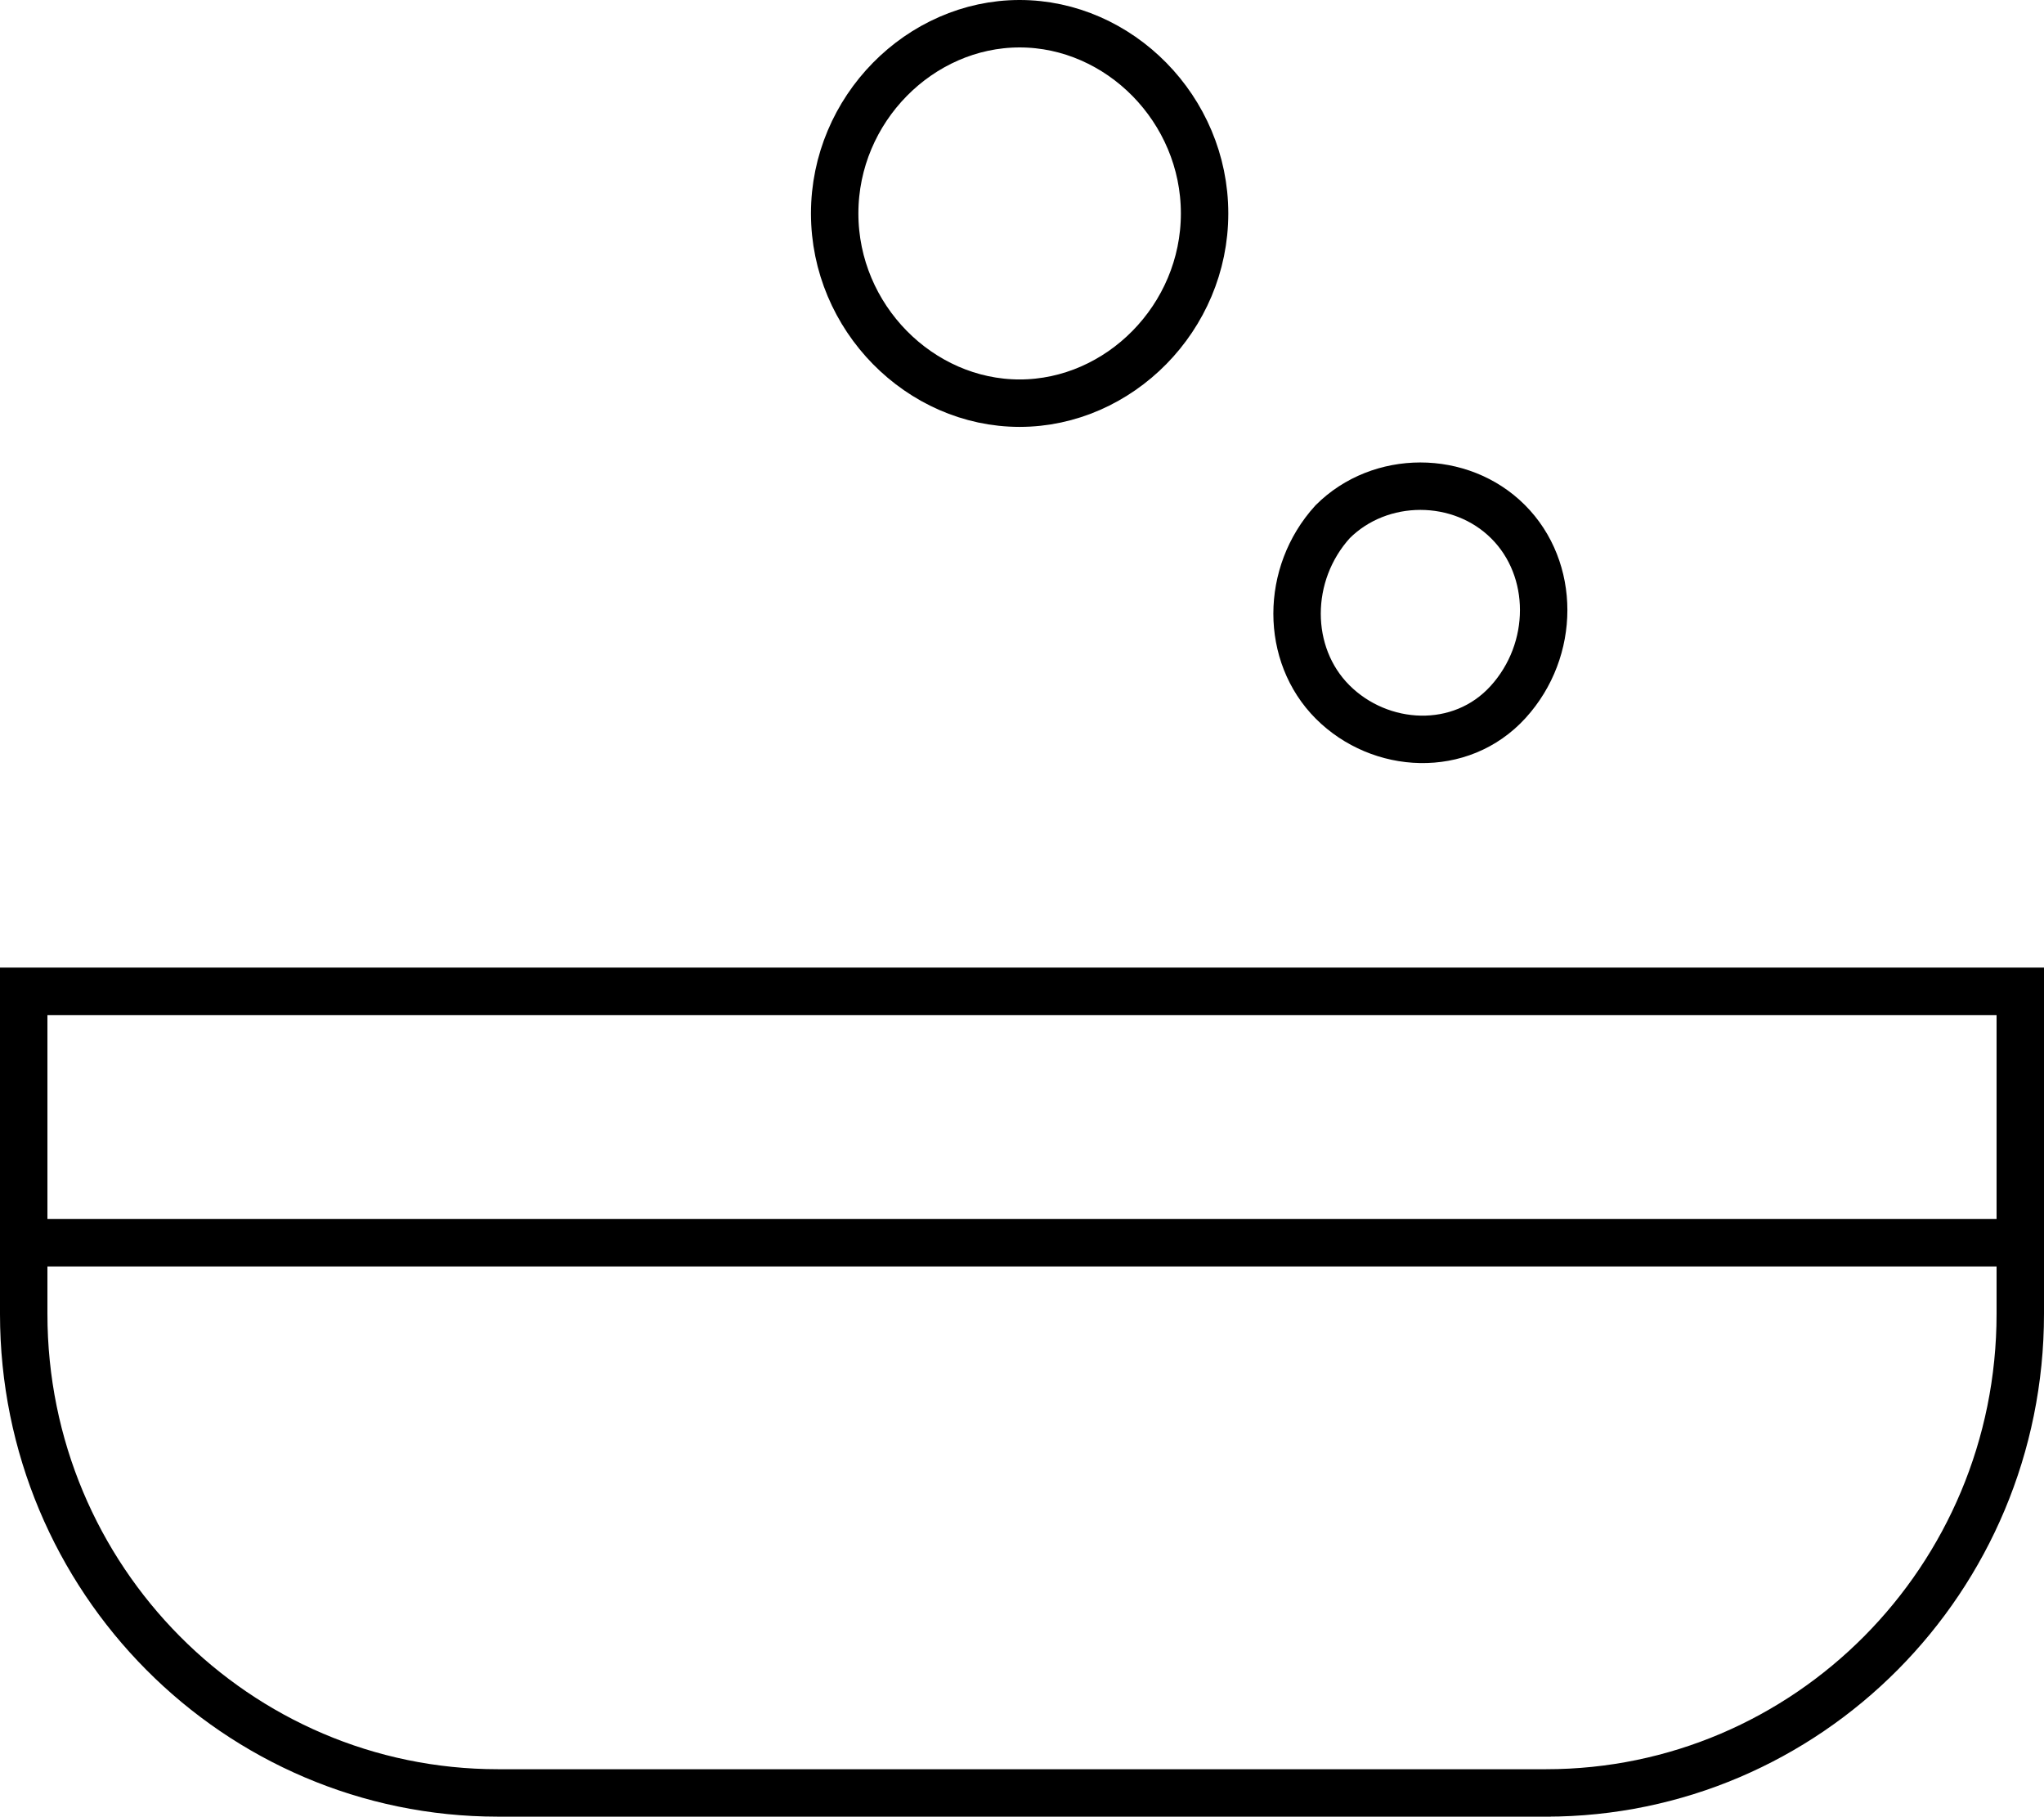
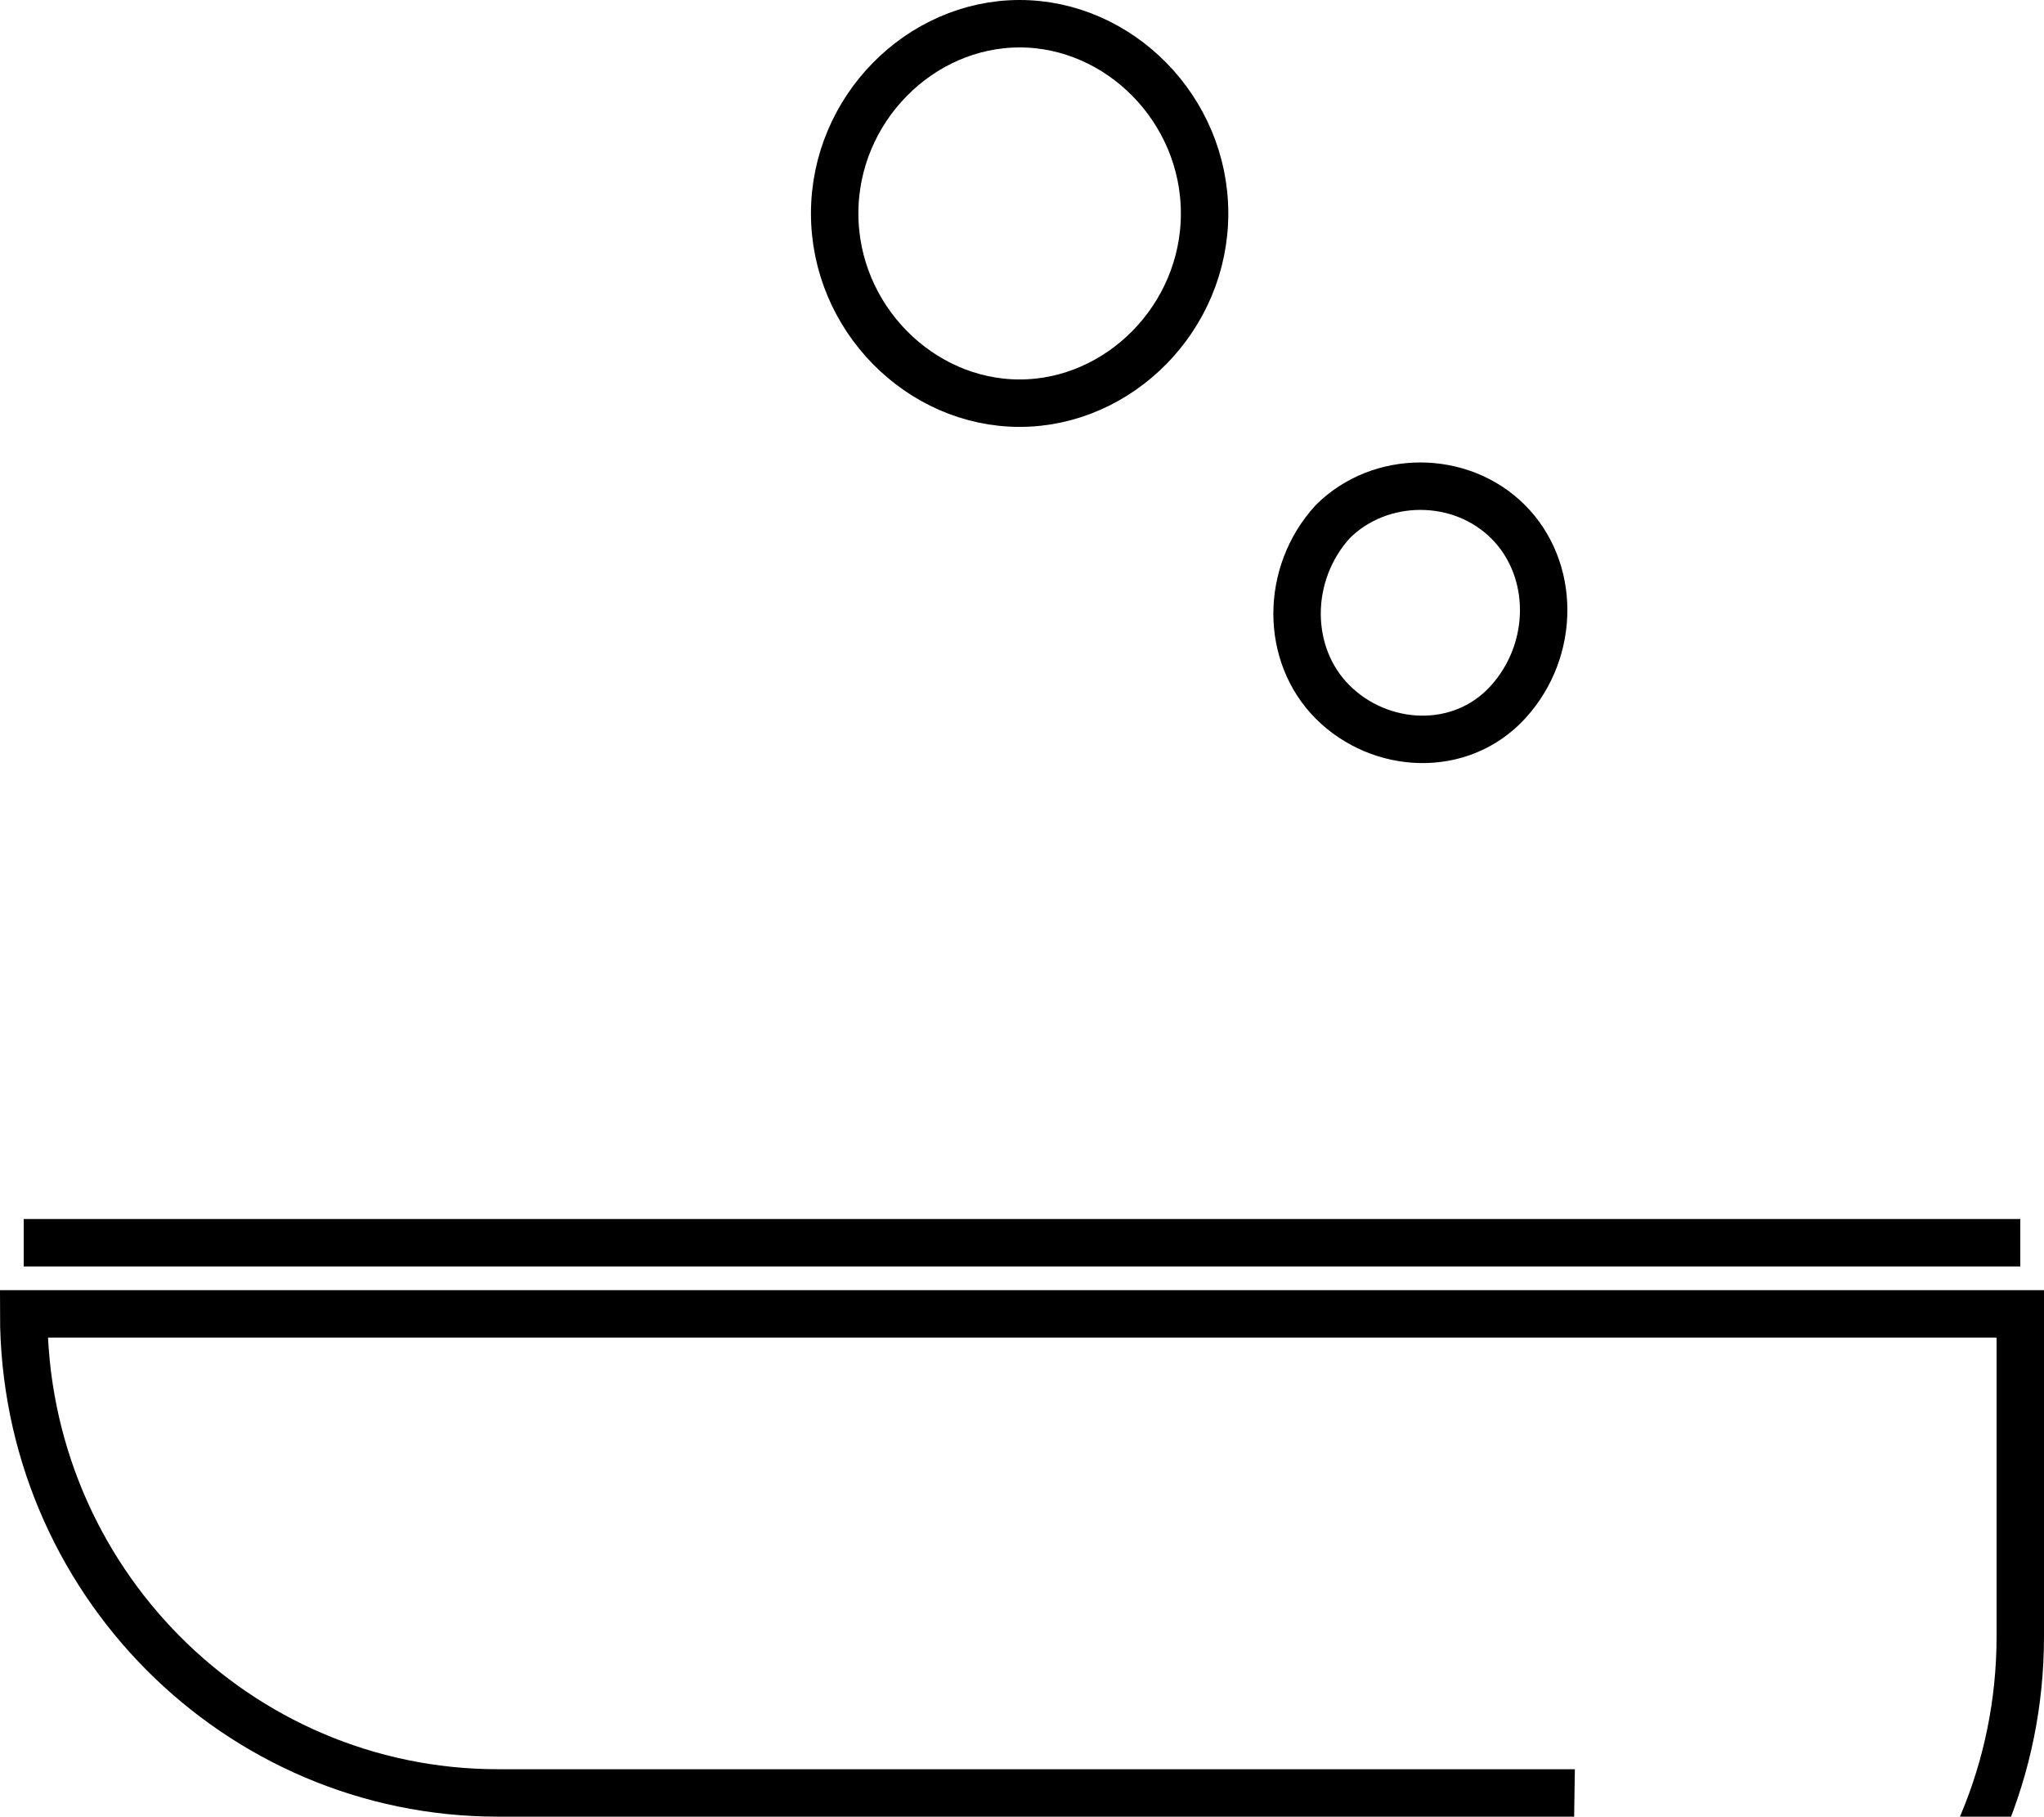
<svg xmlns="http://www.w3.org/2000/svg" id="Layer_1" data-name="Layer 1" width="43.1" height="38.3" viewBox="0 0 43.1 38.3">
  <defs>
    <style>
      .cls-1 {
        fill: none;
        stroke: #000;
        stroke-miterlimit: 10;
      }
    </style>
  </defs>
-   <path class="cls-1" d="M17.6,4.5c0-2.2,1.8-4,3.9-4s3.9,1.8,3.9,4-1.8,4-3.9,4-3.9-1.8-3.9-4ZM28.1,14.8c-1-1-1-2.7,0-3.8,1-1,2.7-1,3.7,0,1,1,1,2.7,0,3.8s-2.7,1-3.7,0ZM.5,26.2h42.1M32.7,37.8H10.5c-5.5,0-10-4.5-10-10.1v-6.8h42.1v6.8c0,5.6-4.5,10.1-10,10.1Z" />
+   <path class="cls-1" d="M17.6,4.5c0-2.2,1.8-4,3.9-4s3.9,1.8,3.9,4-1.8,4-3.9,4-3.9-1.8-3.9-4ZM28.1,14.8c-1-1-1-2.7,0-3.8,1-1,2.7-1,3.7,0,1,1,1,2.7,0,3.8s-2.7,1-3.7,0ZM.5,26.2h42.1M32.7,37.8H10.5c-5.5,0-10-4.5-10-10.1h42.1v6.8c0,5.6-4.5,10.1-10,10.1Z" />
</svg>